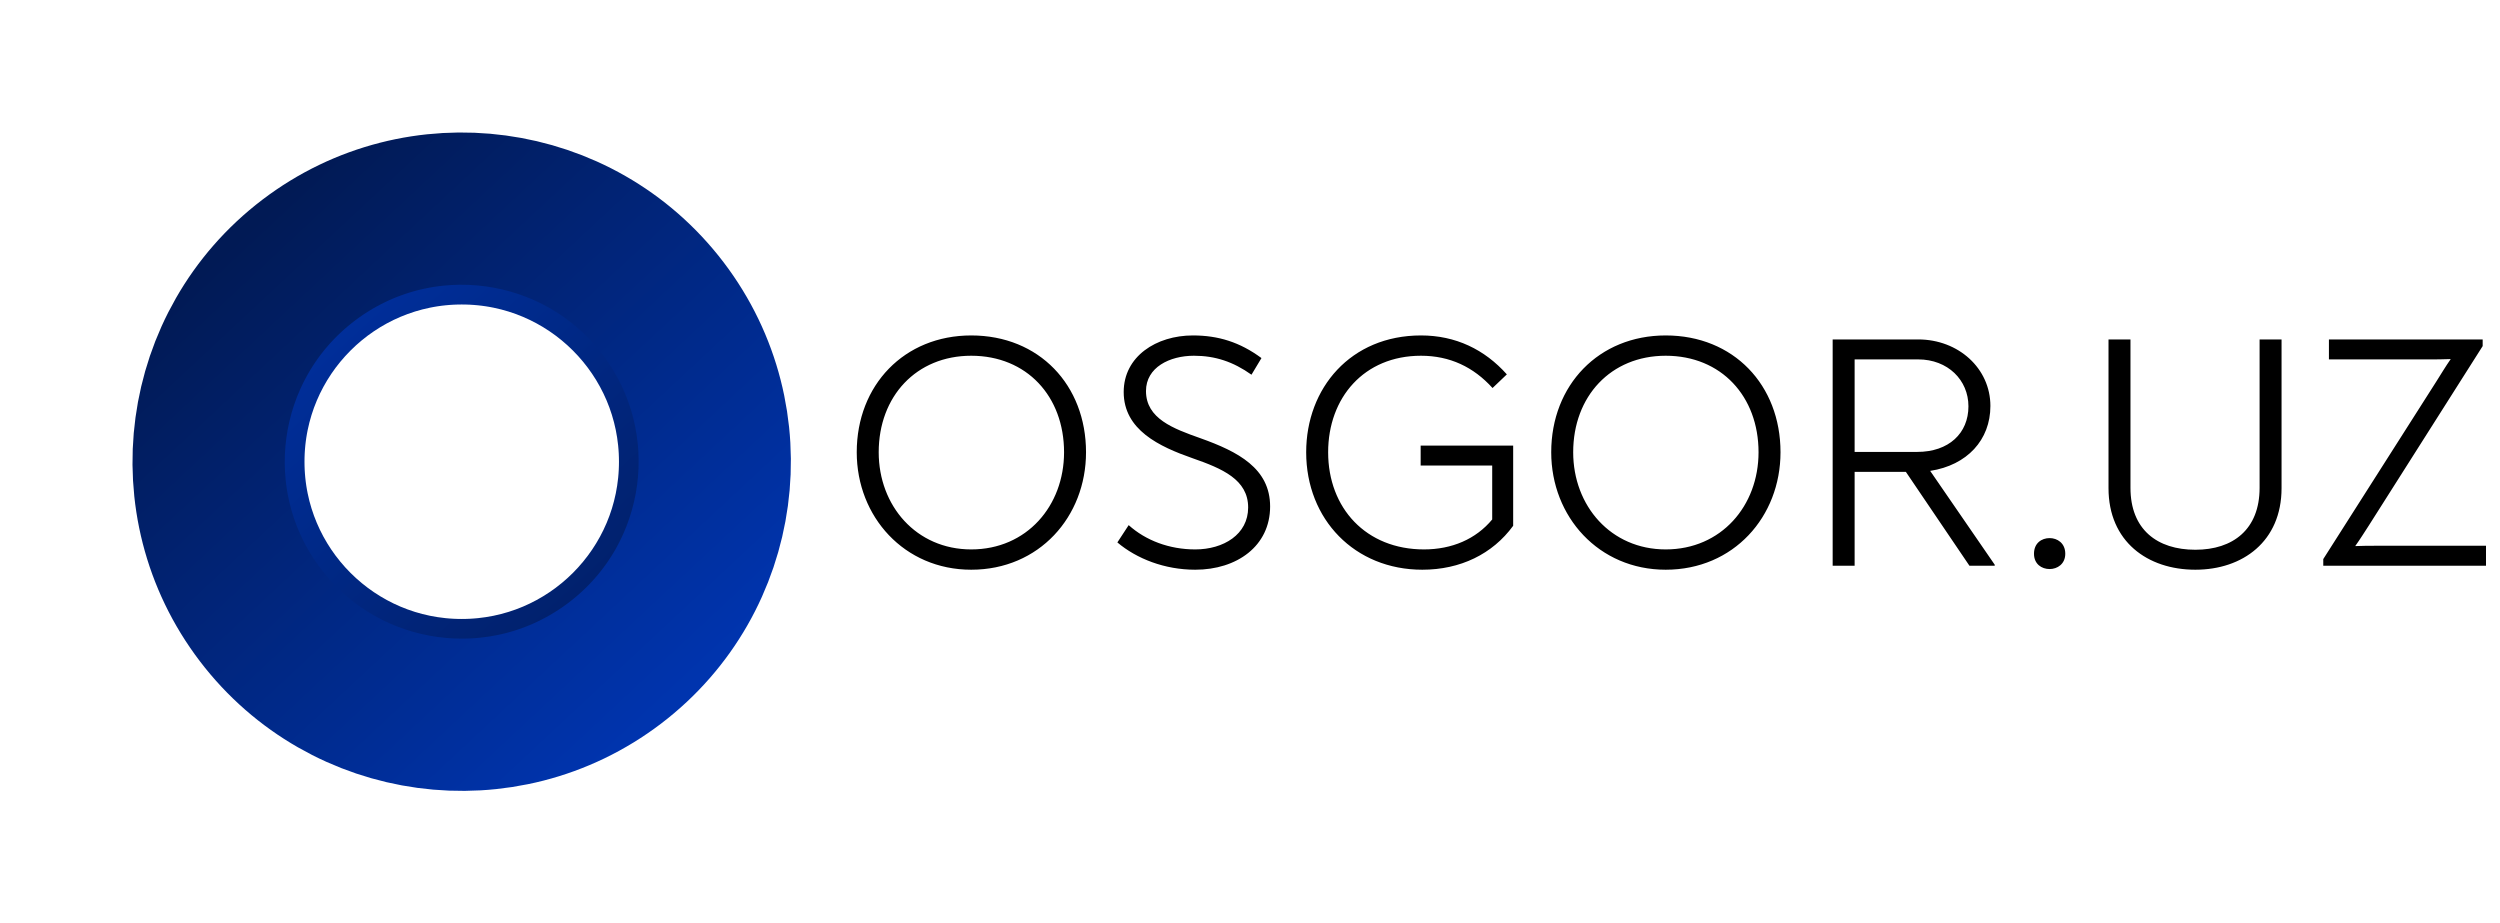
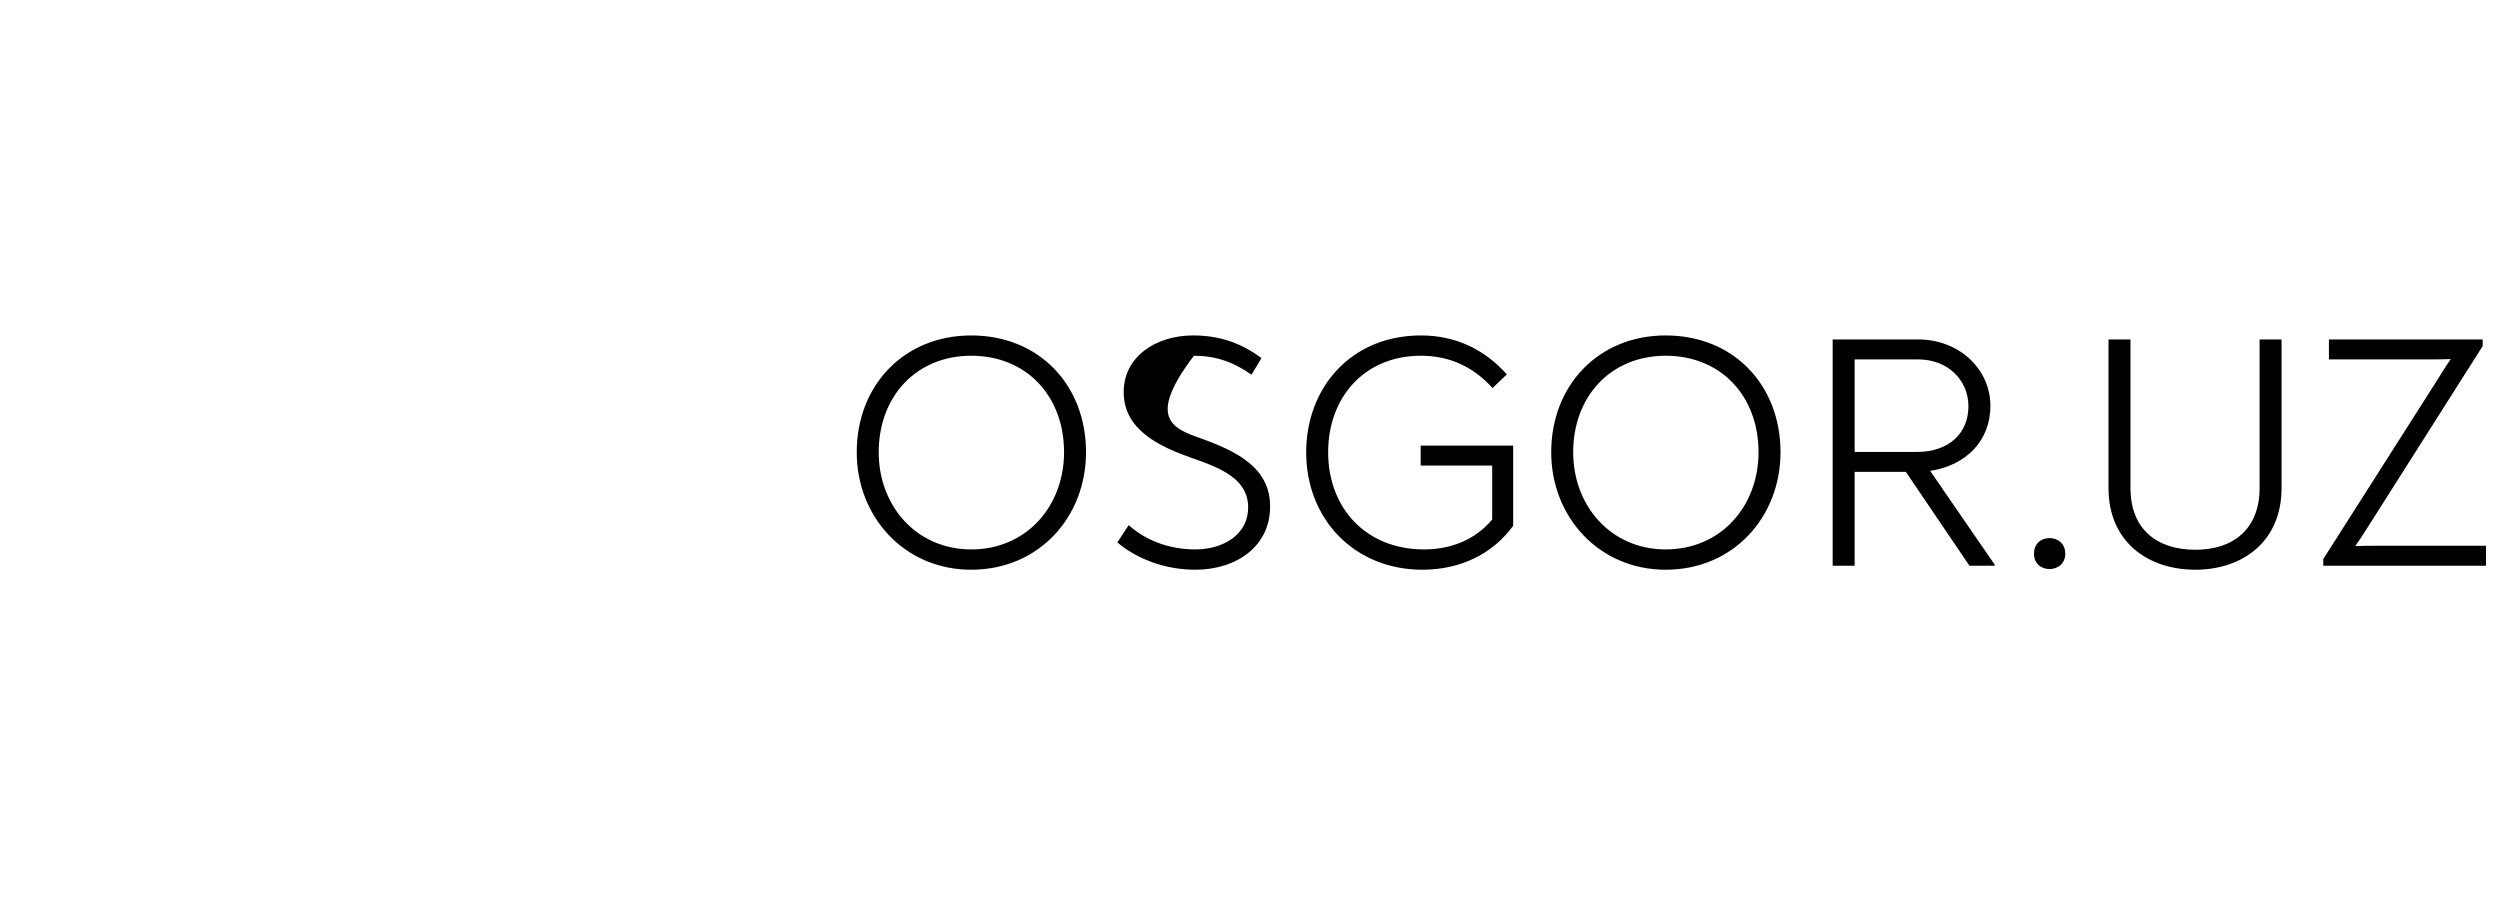
<svg xmlns="http://www.w3.org/2000/svg" width="3005" height="1110" viewBox="0 0 3005 1110" fill="none">
-   <circle cx="555" cy="555" r="284" stroke="url(#paint0_linear_366_9)" stroke-width="190" />
-   <circle cx="554.956" cy="554.956" r="304.174" transform="rotate(52.707 554.956 554.956)" stroke="url(#paint1_linear_366_9)" stroke-width="183" />
-   <path d="M1167.4 684.8C1087 684.8 1029.8 621.2 1029.8 543.6C1029.8 462.8 1087 403.2 1167.4 403.2C1249 403.2 1305.4 462.8 1305.4 543.6C1305.4 621.2 1249 684.8 1167.4 684.8ZM1167.4 660.4C1234.2 660.4 1279 608 1279 543.6C1279 476.4 1234.2 427.6 1167.4 427.6C1101.4 427.6 1056.2 476.4 1056.2 543.6C1056.2 608 1101.4 660.4 1167.4 660.4ZM1436.68 684.8C1399.88 684.8 1366.28 671.6 1343.08 652L1356.68 631.2C1377.08 649.6 1405.48 660.4 1436.68 660.4C1470.68 660.4 1500.28 642.4 1500.28 610C1500.28 576.4 1469.08 563.2 1433.48 550.8C1393.48 536.8 1350.68 516.8 1350.68 471.2C1350.68 428.4 1389.88 403.2 1433.88 403.2C1464.28 403.2 1490.28 411.2 1516.28 430.4L1504.28 450.4C1482.28 434.8 1460.68 427.6 1435.08 427.6C1405.88 427.6 1377.48 441.6 1377.48 470C1377.48 503.2 1410.28 515.2 1443.08 526.8C1487.88 542.8 1526.68 562.8 1526.68 608.8C1526.68 656.4 1486.68 684.8 1436.68 684.8ZM1707.63 535.6H1818.83V632C1794.03 666 1755.23 684.8 1709.63 684.8C1628.43 684.8 1570.03 624.4 1570.03 543.6C1570.03 466.4 1623.63 403.2 1708.03 403.2C1749.63 403.2 1784.43 420 1811.23 450L1794.03 466.4C1771.23 441.2 1742.83 427.6 1708.03 427.6C1639.63 427.6 1596.43 478 1596.43 543.6C1596.43 610.8 1642.03 660.4 1711.63 660.4C1745.23 660.4 1774.03 648 1793.63 624.4V559.6H1707.63V535.6ZM2002.17 684.8C1921.77 684.8 1864.57 621.2 1864.57 543.6C1864.57 462.8 1921.77 403.2 2002.17 403.2C2083.77 403.2 2140.17 462.8 2140.17 543.6C2140.17 621.2 2083.77 684.8 2002.17 684.8ZM2002.17 660.4C2068.97 660.4 2113.77 608 2113.77 543.6C2113.77 476.4 2068.97 427.6 2002.17 427.6C1936.17 427.6 1890.97 476.4 1890.97 543.6C1890.97 608 1936.17 660.4 2002.17 660.4ZM2320.06 566L2397.66 678.8V680H2367.26L2290.86 567.2H2229.26V680H2202.86V408H2305.66C2354.06 408 2392.46 442.8 2392.46 488C2392.46 528.8 2364.46 559.2 2320.06 566ZM2229.26 543.2H2304.46C2342.46 543.2 2366.06 520.8 2366.06 488.4C2366.06 456.8 2341.26 432 2305.66 432H2229.26V543.2ZM2463.66 684C2454.06 684 2444.86 678 2444.86 665.6C2444.86 652.8 2454.06 646.8 2463.66 646.8C2472.86 646.8 2482.46 652.8 2482.46 665.6C2482.46 678 2472.86 684 2463.66 684ZM2638.83 684.8C2581.23 684.8 2534.43 650.8 2534.43 586.8V408H2560.83V586.4C2560.83 636.4 2592.83 660.8 2638.83 660.8C2684.03 660.8 2716.03 636.4 2716.03 586.4V408H2742.43V586.8C2742.43 650.8 2695.63 684.8 2638.83 684.8ZM2792.57 680V672L2928.57 458.4C2934.17 449.6 2939.37 440.8 2945.77 431.6C2936.57 432 2927.37 432 2917.77 432H2799.37V408H2984.17V416L2847.37 631.6C2842.17 639.6 2836.97 648 2830.97 656.4C2840.17 656 2848.17 656 2856.17 656H2988.17V680H2792.57Z" fill="black" />
+   <path d="M1167.4 684.8C1087 684.8 1029.8 621.2 1029.8 543.6C1029.8 462.8 1087 403.2 1167.4 403.2C1249 403.2 1305.4 462.8 1305.4 543.6C1305.4 621.2 1249 684.8 1167.4 684.8ZM1167.4 660.4C1234.2 660.4 1279 608 1279 543.6C1279 476.4 1234.2 427.6 1167.4 427.6C1101.4 427.6 1056.2 476.4 1056.2 543.6C1056.2 608 1101.4 660.4 1167.4 660.4ZM1436.68 684.8C1399.88 684.8 1366.28 671.6 1343.08 652L1356.68 631.2C1377.08 649.6 1405.48 660.4 1436.68 660.4C1470.68 660.4 1500.28 642.4 1500.28 610C1500.28 576.4 1469.08 563.2 1433.48 550.8C1393.48 536.8 1350.68 516.8 1350.68 471.2C1350.68 428.4 1389.88 403.2 1433.88 403.2C1464.28 403.2 1490.28 411.2 1516.28 430.4L1504.28 450.4C1482.28 434.8 1460.68 427.6 1435.08 427.6C1377.48 503.2 1410.28 515.2 1443.08 526.8C1487.88 542.8 1526.68 562.8 1526.68 608.8C1526.68 656.4 1486.68 684.8 1436.68 684.8ZM1707.63 535.6H1818.83V632C1794.03 666 1755.23 684.8 1709.63 684.8C1628.43 684.8 1570.03 624.4 1570.03 543.6C1570.03 466.4 1623.63 403.2 1708.03 403.2C1749.63 403.2 1784.43 420 1811.23 450L1794.03 466.4C1771.23 441.2 1742.83 427.6 1708.03 427.6C1639.63 427.6 1596.43 478 1596.43 543.6C1596.43 610.8 1642.03 660.4 1711.63 660.4C1745.23 660.4 1774.03 648 1793.63 624.4V559.6H1707.63V535.6ZM2002.17 684.8C1921.77 684.8 1864.57 621.2 1864.57 543.6C1864.57 462.8 1921.77 403.2 2002.17 403.2C2083.77 403.2 2140.17 462.8 2140.17 543.6C2140.17 621.2 2083.77 684.8 2002.17 684.8ZM2002.17 660.4C2068.97 660.4 2113.77 608 2113.77 543.6C2113.77 476.4 2068.97 427.6 2002.17 427.6C1936.17 427.6 1890.97 476.4 1890.97 543.6C1890.97 608 1936.17 660.4 2002.17 660.4ZM2320.06 566L2397.66 678.8V680H2367.26L2290.86 567.2H2229.26V680H2202.86V408H2305.66C2354.06 408 2392.46 442.8 2392.46 488C2392.46 528.8 2364.46 559.2 2320.06 566ZM2229.26 543.2H2304.46C2342.46 543.2 2366.06 520.8 2366.06 488.4C2366.06 456.8 2341.26 432 2305.66 432H2229.26V543.2ZM2463.66 684C2454.06 684 2444.86 678 2444.86 665.6C2444.86 652.8 2454.06 646.8 2463.66 646.8C2472.86 646.8 2482.46 652.8 2482.46 665.6C2482.46 678 2472.86 684 2463.66 684ZM2638.83 684.8C2581.23 684.8 2534.43 650.8 2534.43 586.8V408H2560.83V586.4C2560.83 636.4 2592.83 660.8 2638.83 660.8C2684.03 660.8 2716.03 636.4 2716.03 586.4V408H2742.43V586.8C2742.43 650.8 2695.63 684.8 2638.83 684.8ZM2792.57 680V672L2928.57 458.4C2934.17 449.6 2939.37 440.8 2945.77 431.6C2936.57 432 2927.37 432 2917.77 432H2799.37V408H2984.17V416L2847.37 631.6C2842.17 639.6 2836.97 648 2830.97 656.4C2840.17 656 2848.17 656 2856.17 656H2988.17V680H2792.57Z" fill="black" />
  <defs>
    <linearGradient id="paint0_linear_366_9" x1="287.742" y1="235.327" x2="871.505" y2="875.537" gradientUnits="userSpaceOnUse">
      <stop stop-color="#0034AE" />
      <stop offset="1" stop-color="#011A55" />
    </linearGradient>
    <linearGradient id="paint1_linear_366_9" x1="933.799" y1="477.643" x2="174.214" y2="554.035" gradientUnits="userSpaceOnUse">
      <stop stop-color="#0034AE" />
      <stop offset="1" stop-color="#011A55" />
    </linearGradient>
  </defs>
</svg>